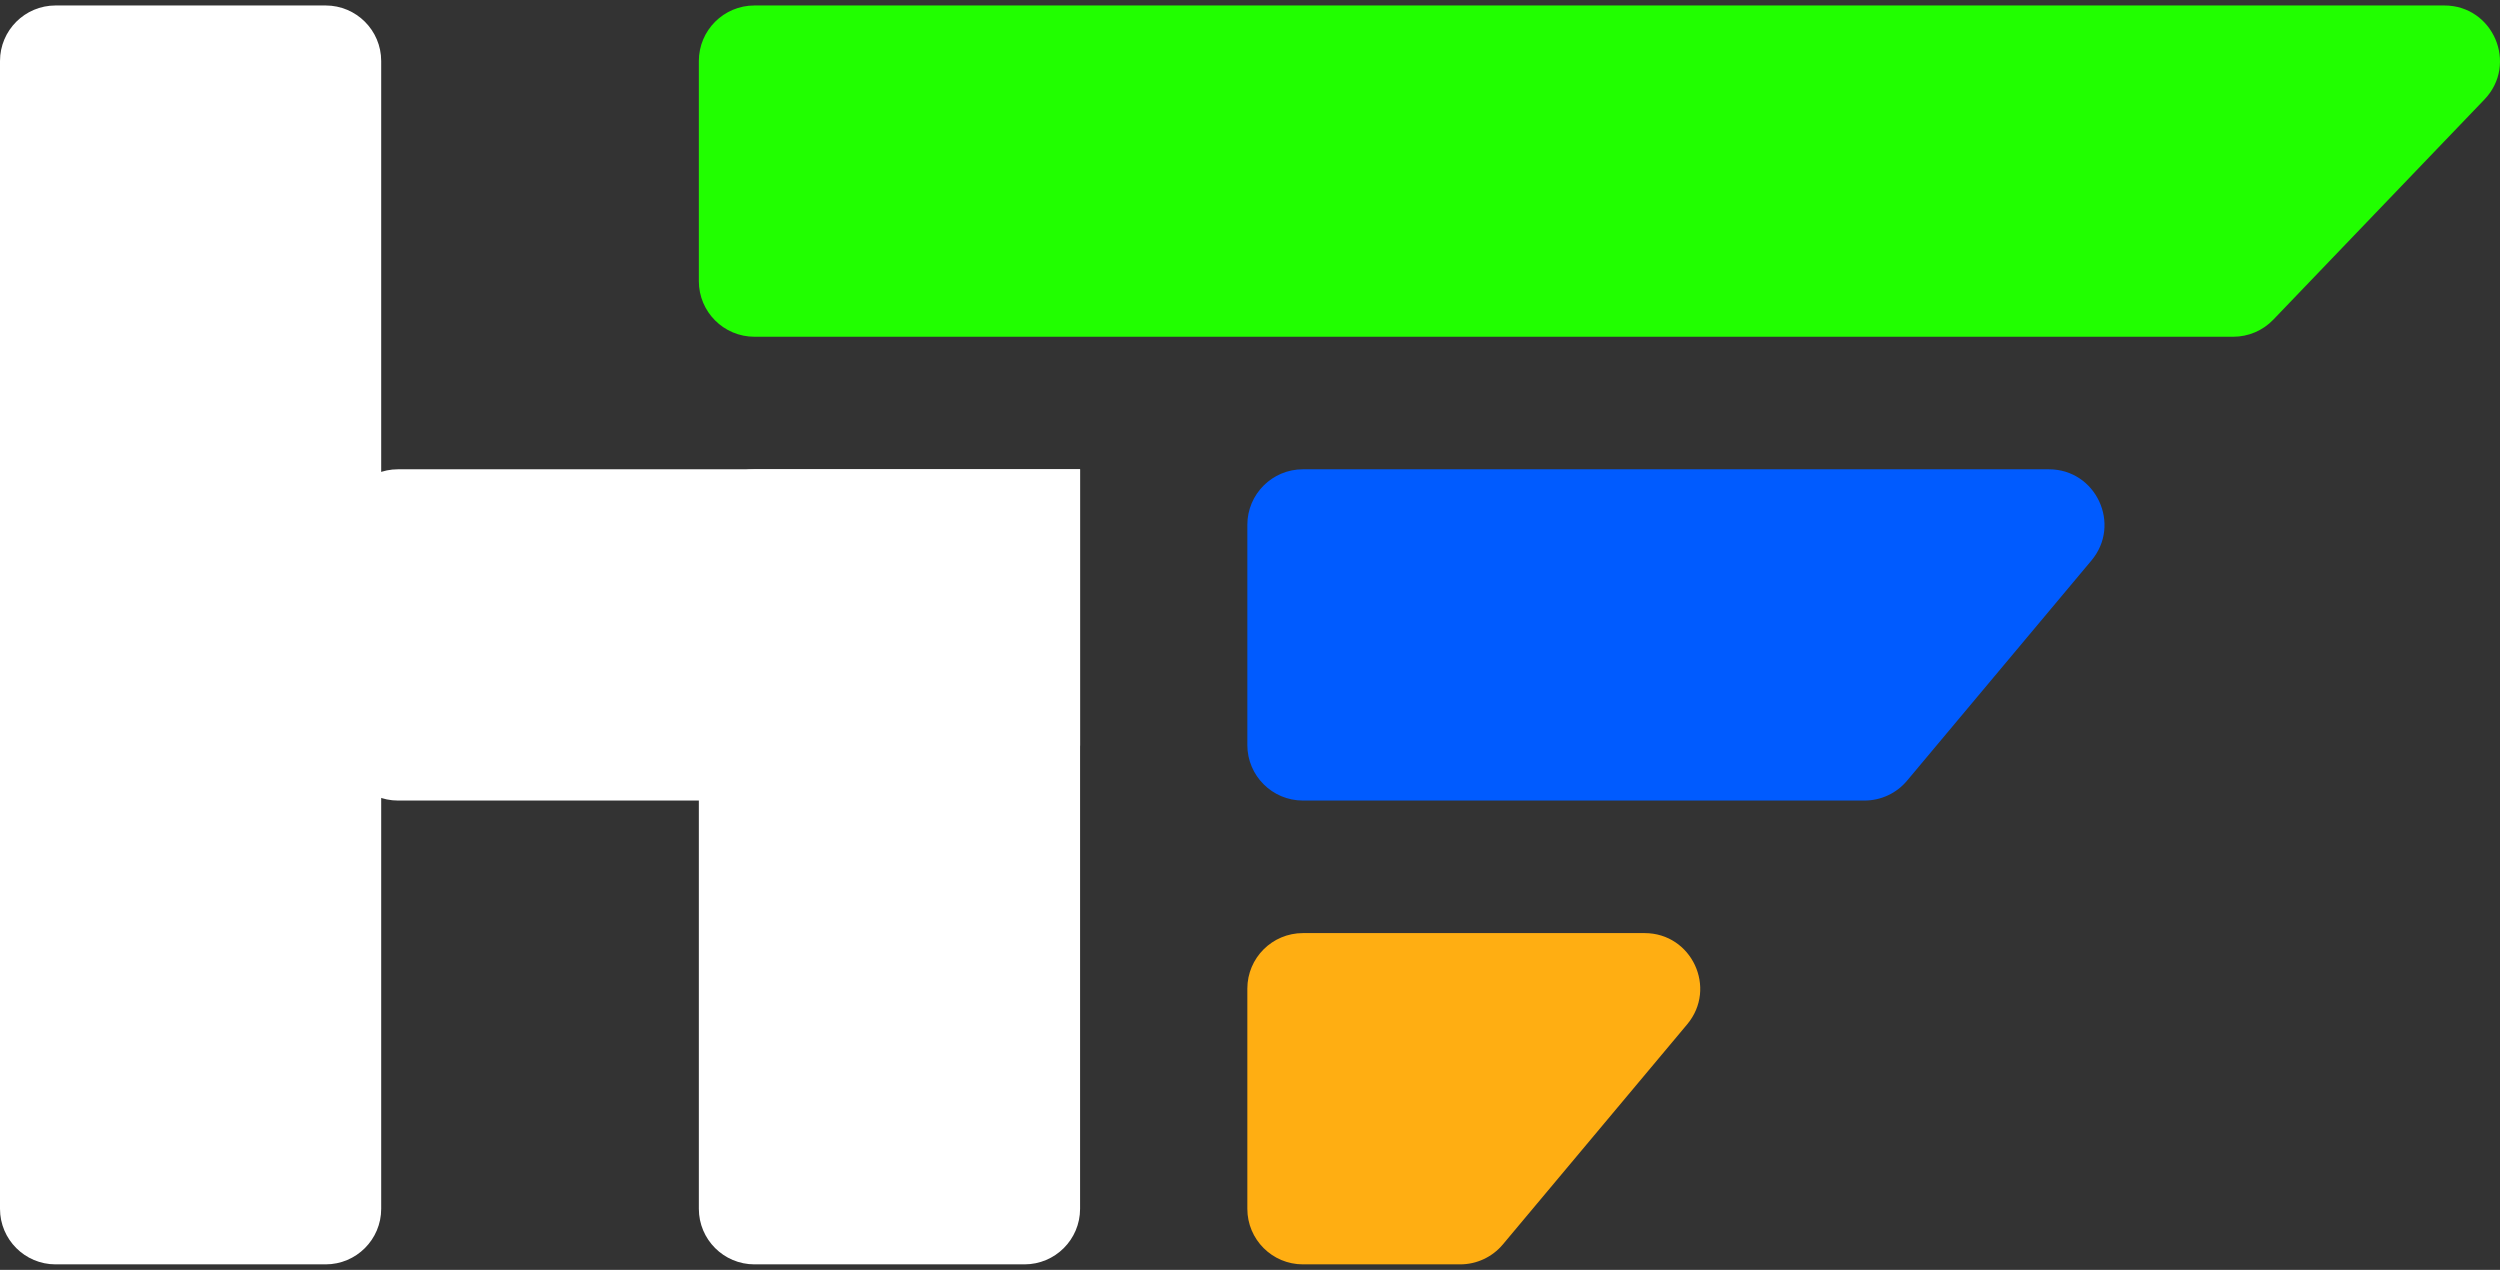
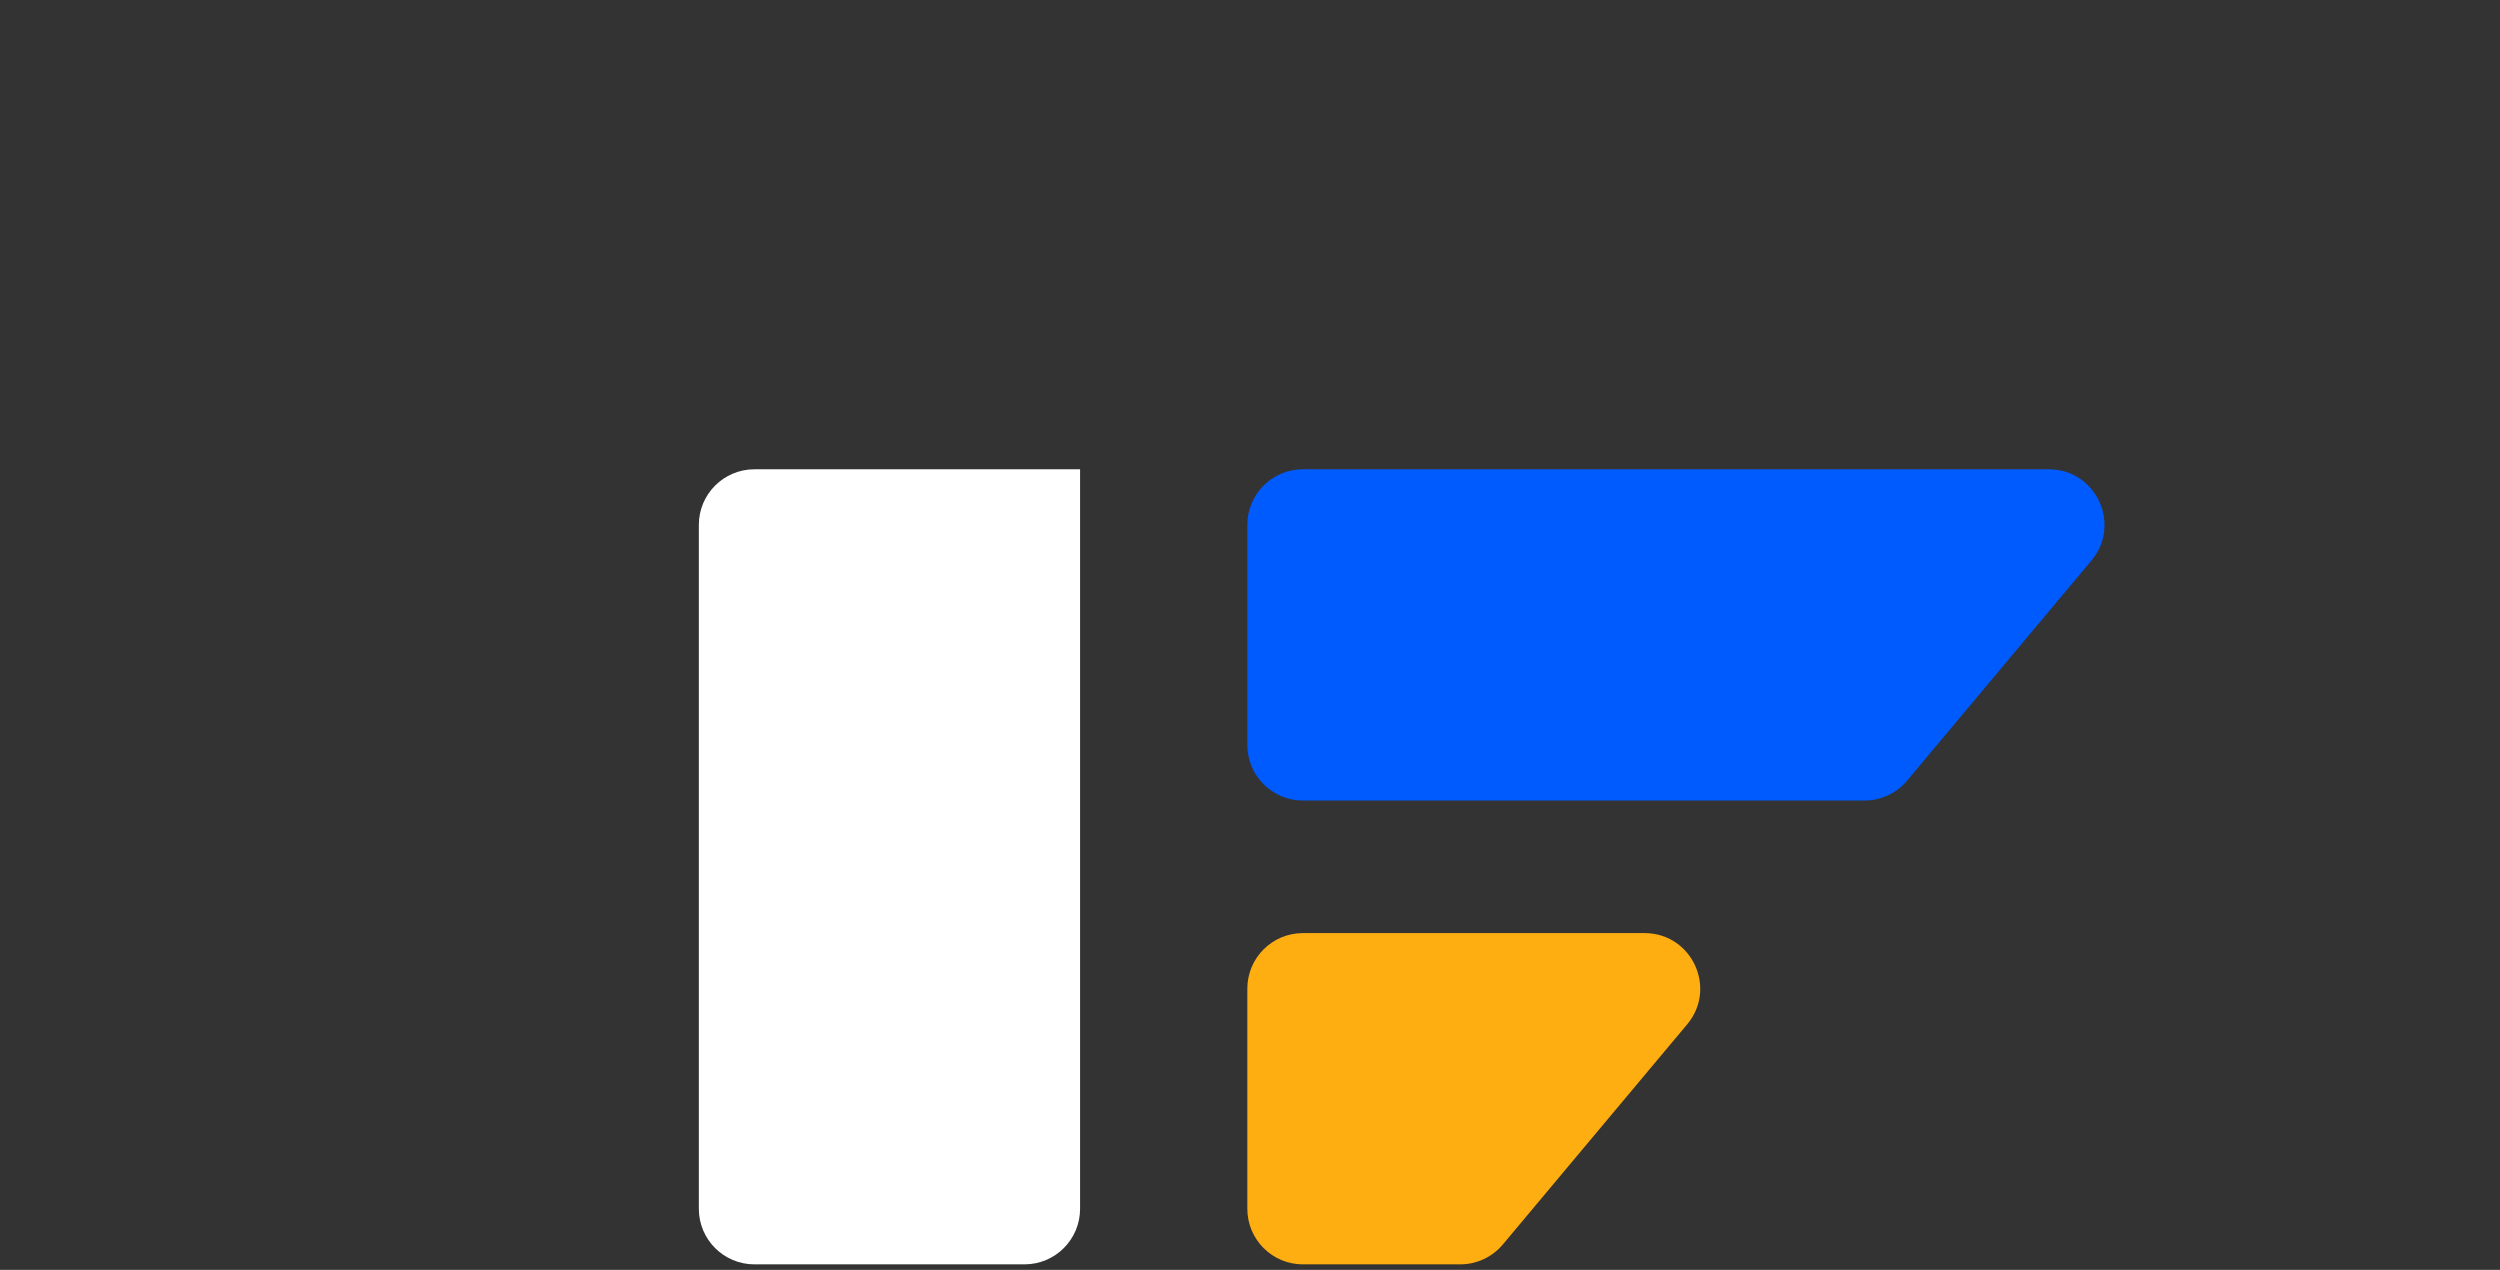
<svg xmlns="http://www.w3.org/2000/svg" width="63" height="32" viewBox="0 0 63 32" fill="none">
  <rect x="0" y="0" width="63" height="32" fill="#333333" stroke="none" />
-   <path d="M0 1.538C0 0.765 0.627 0.138 1.4 0.138H8.206C8.979 0.138 9.606 0.765 9.606 1.538V30.462C9.606 31.235 8.979 31.862 8.206 31.862H1.4C0.627 31.862 0 31.235 0 30.462V1.538Z" fill="white" />
  <path d="M17.611 13.226C17.611 12.453 18.238 11.826 19.012 11.826H27.218V30.462C27.218 31.235 26.591 31.862 25.817 31.862H19.012C18.238 31.862 17.611 31.235 17.611 30.462V13.226Z" fill="white" />
-   <path d="M8.63 13.226C8.63 12.453 9.257 11.826 10.03 11.826H27.218V18.774C27.218 19.547 26.591 20.174 25.817 20.174H10.03C9.257 20.174 8.63 19.547 8.63 18.774L8.63 13.226Z" fill="white" />
-   <path d="M62.608 2.507C63.461 1.617 62.83 0.138 61.597 0.138H19.012C18.238 0.138 17.611 0.765 17.611 1.538V7.086C17.611 7.859 18.238 8.486 19.012 8.486H56.277C56.659 8.486 57.024 8.331 57.288 8.055L62.608 2.507Z" fill="#21FF00" />
  <path d="M52.704 14.125C53.468 13.214 52.819 11.826 51.631 11.826H32.834C32.06 11.826 31.433 12.453 31.433 13.226V18.774C31.433 19.547 32.06 20.174 32.834 20.174H46.985C47.399 20.174 47.792 19.991 48.058 19.673L52.704 14.125Z" fill="#005BFF" />
  <path d="M42.517 25.813C43.28 24.901 42.632 23.514 41.443 23.514H32.834C32.06 23.514 31.433 24.14 31.433 24.914V30.462C31.433 31.235 32.06 31.862 32.834 31.862H36.797C37.212 31.862 37.605 31.678 37.871 31.361L42.517 25.813Z" fill="#FFAE12" />
</svg>